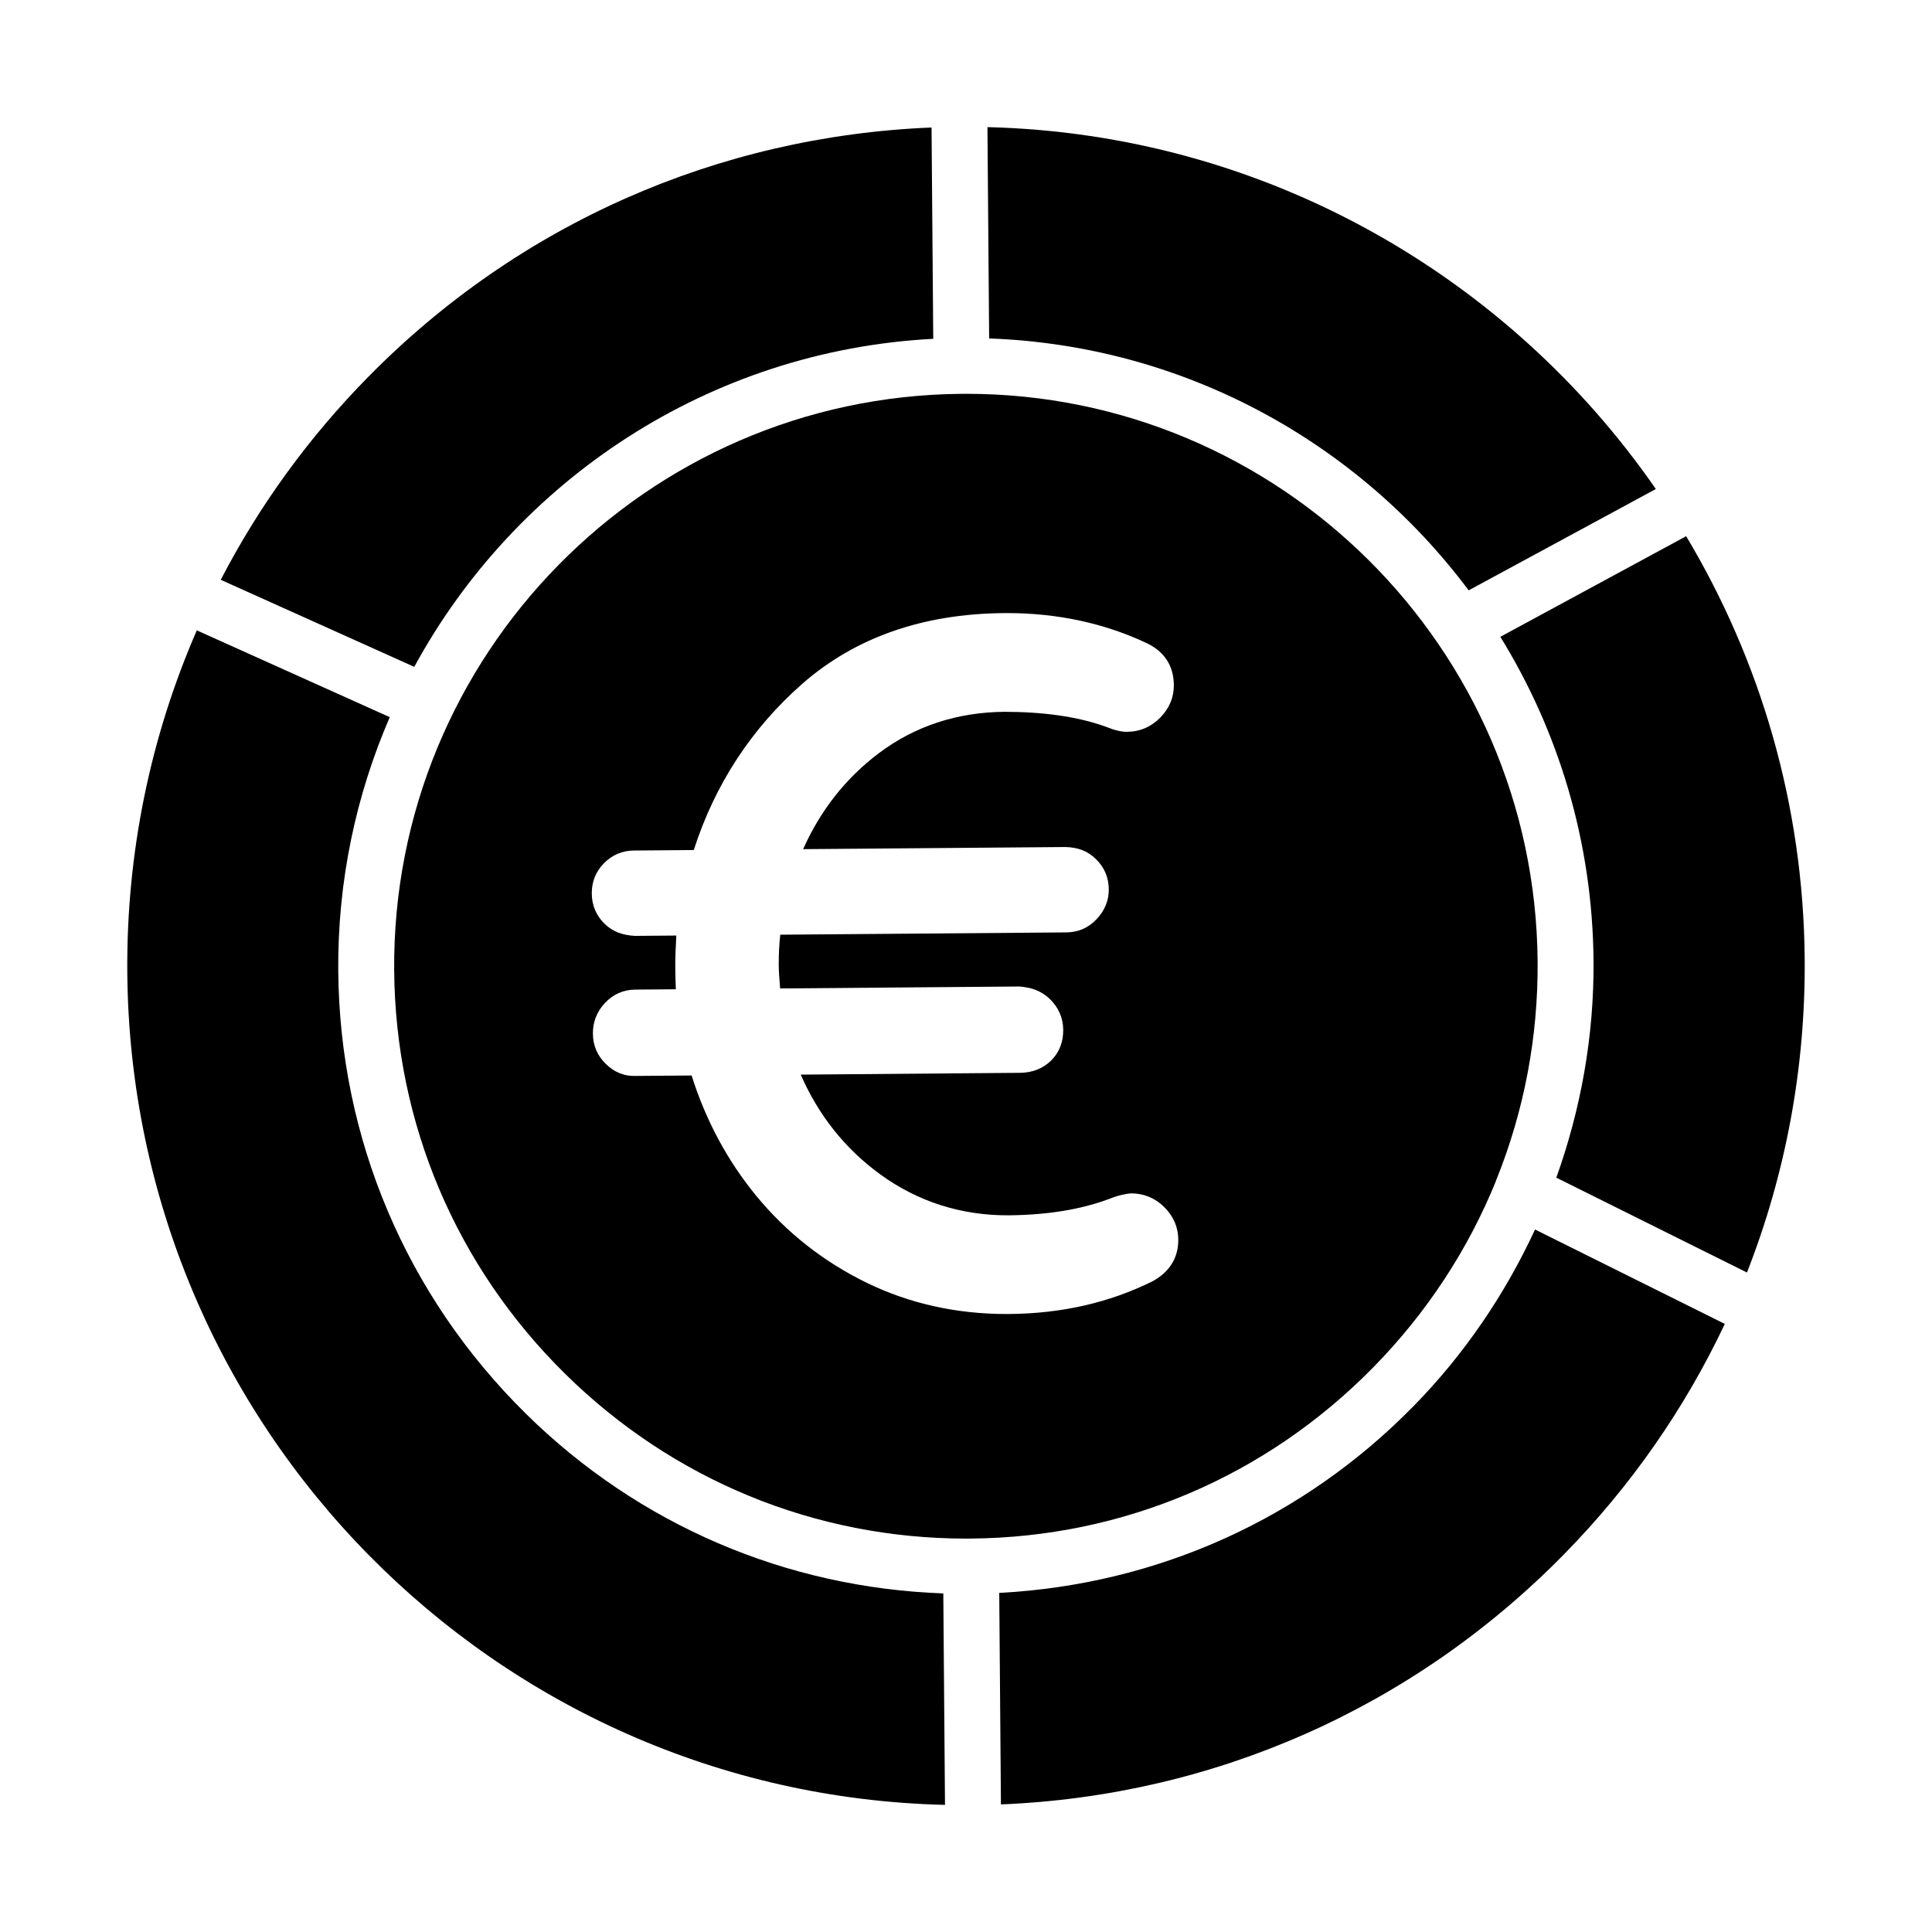
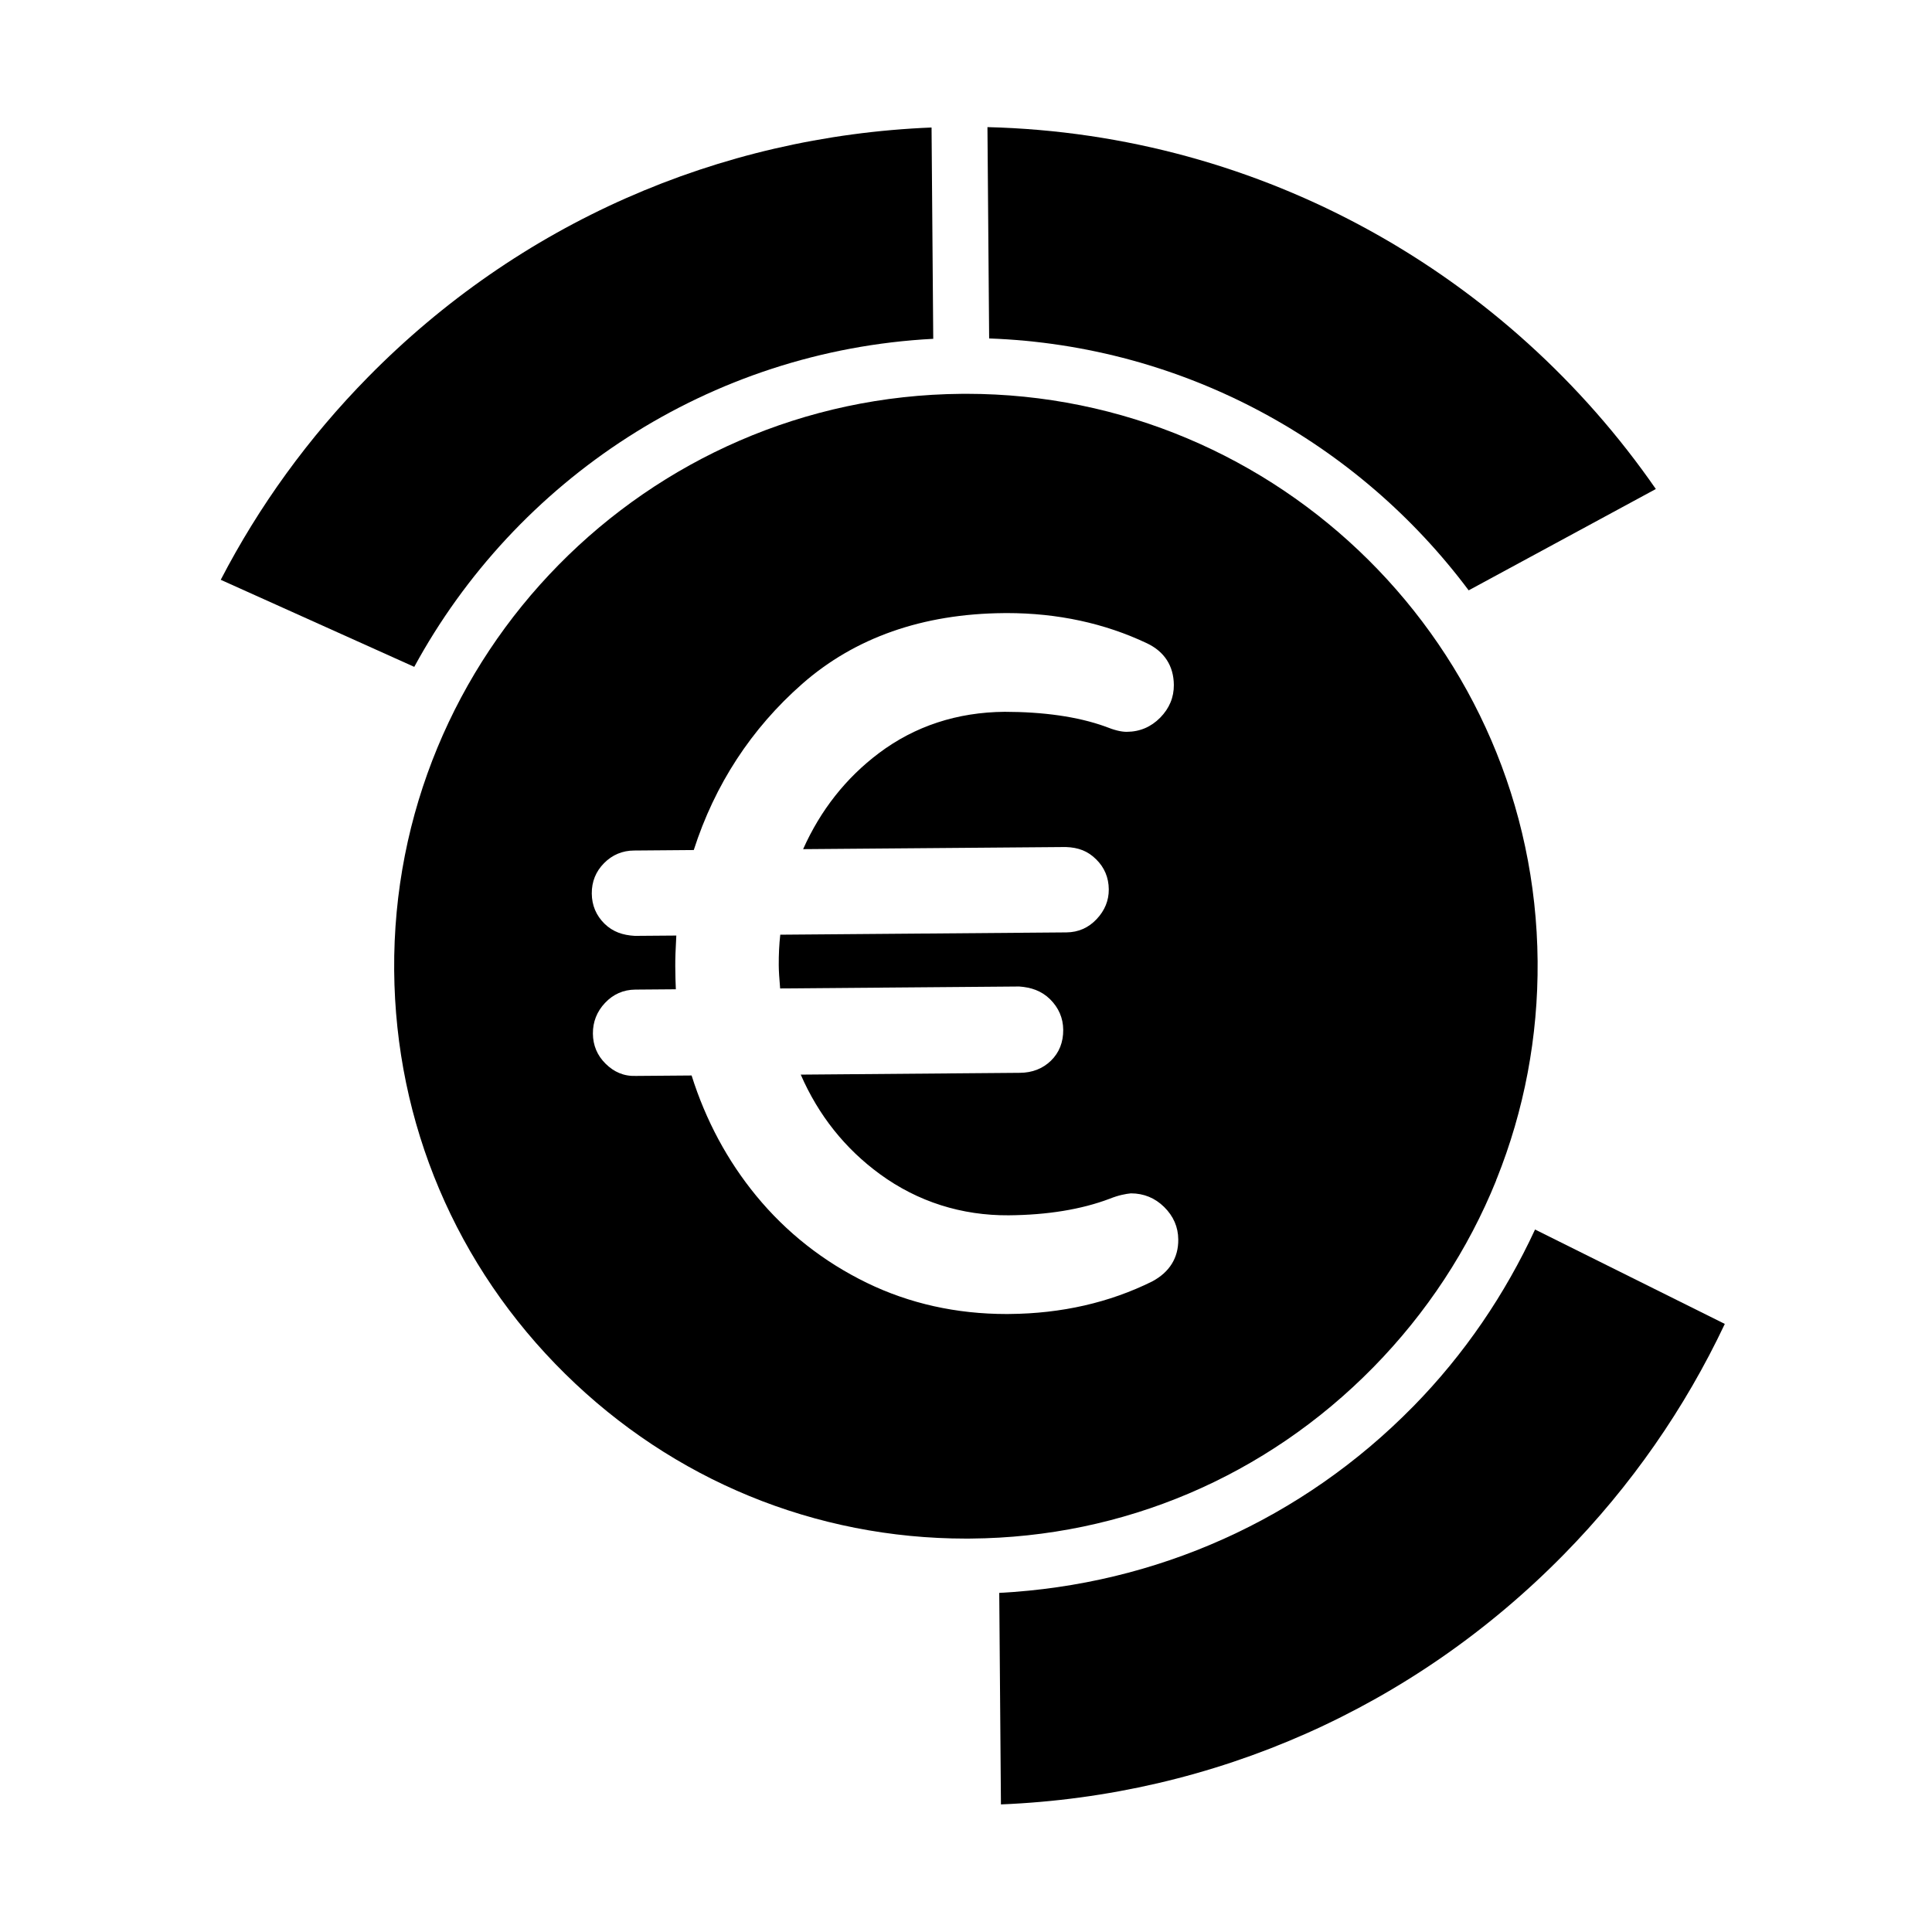
<svg xmlns="http://www.w3.org/2000/svg" fill="#000000" width="800px" height="800px" version="1.1" viewBox="144 144 512 512">
  <g>
    <path d="m391.32 233.79-0.449-56c-56.633 2.301-109.42 25.57-149.31 66.113-15.855 16.113-28.941 34.227-39.062 53.75l51.285 23.07c26.875-49.418 78.066-83.828 137.54-86.934z" />
-     <path d="m283.36 518.64c-31.703-31.25-49.359-72.918-49.719-117.34-0.191-23.879 4.719-46.617 13.652-67.242l-51.137-23.004c-12.285 28.207-18.676 58.926-18.422 90.637 0.965 120.21 97.207 217.79 216.7 220.62l-0.449-56.039c-41.625-1.492-80.688-18.125-110.63-47.633z" />
    <path d="m533.21 300.45 49.605-26.855c-39.18-56.586-103.87-94.086-177.13-95.906l0.449 56.004c51.879 1.879 97.844 27.664 127.08 66.758z" />
-     <path d="m590.85 286.1-49.246 26.66c15.43 25.008 24.445 54.398 24.699 85.875 0.16 19.902-3.344 39.242-9.863 57.461l50.523 25.133c10.246-26.129 15.531-54.219 15.301-83.113-0.332-40.934-11.789-79.199-31.414-112.02z" />
    <path d="m540.48 456.88c0.055-0.125 0.043-0.262 0.105-0.391 0.016-0.027 0.043-0.047 0.059-0.074 7.258-18.102 11-37.605 10.84-57.664-0.668-83.176-68.48-150.39-151.41-150.39-0.414 0-0.816 0.008-1.234 0.008-83.59 0.672-151.05 69.234-150.38 152.82 0.324 40.461 16.414 78.422 45.305 106.89 28.594 28.188 66.293 43.664 106.27 43.664 0.418 0 0.832 0 1.25-0.008 40.363-0.324 78.234-16.438 106.64-45.371 14.207-14.469 25.176-31.258 32.555-49.488zm-91.121 26.707c-11.352 5.629-24.062 8.523-37.828 8.633-0.262 0-0.523 0.008-0.781 0.008-13.301 0-25.75-2.777-37.016-8.254-11.484-5.594-21.355-13.363-29.344-23.094-7.621-9.281-13.371-20-17.109-31.863l-14.75 0.117c-3.238 0.117-5.84-1.062-8.039-3.234-2.211-2.172-3.344-4.863-3.367-7.981-0.023-3.109 1.055-5.848 3.207-8.133 2.18-2.316 4.875-3.5 8.02-3.531l10.754-0.086c-0.082-1.605-0.129-3.609-0.152-6.098-0.016-1.836 0.074-4.551 0.277-8.141l-10.996 0.086c-3.18-0.18-5.812-1.055-8.039-3.227-2.211-2.184-3.344-4.871-3.367-7.996-0.027-3.125 1.062-5.832 3.242-8.039 2.18-2.207 4.871-3.344 7.988-3.356l15.797-0.129c5.586-17.363 15.246-32.168 28.723-44.02 13.965-12.277 31.949-18.594 53.453-18.77 0.27 0 0.543-0.008 0.812-0.008 13.422 0 25.895 2.691 37.09 7.996 4.633 2.184 7.106 6.004 7.148 11.043 0.027 3.293-1.188 6.207-3.613 8.676-2.43 2.469-5.41 3.734-8.863 3.754h-0.047c-1.473 0-3.309-0.457-5.613-1.391-7.41-2.668-16.535-3.898-26.703-3.914-12.586 0.109-23.797 3.793-33.32 10.953-8.734 6.57-15.48 15.121-20.086 25.445l69.605-0.562c3.387 0.117 5.848 1.078 8.039 3.25 2.199 2.148 3.336 4.832 3.359 7.965 0.023 2.945-1.055 5.594-3.203 7.879-2.168 2.316-4.863 3.5-8.012 3.531l-75.844 0.609c-0.289 2.547-0.422 5.273-0.402 8.148 0.012 1.434 0.137 3.481 0.367 6.098l63.363-0.516c3.09 0.219 5.852 1.105 8.156 3.356 2.301 2.277 3.477 5.008 3.5 8.109 0.027 3.32-1.074 6.078-3.269 8.211-2.172 2.098-4.93 3.176-8.203 3.199l-58.086 0.477c4.676 10.746 11.723 19.609 20.98 26.371 10.055 7.344 21.707 10.996 34.125 10.91 10.27-0.086 19.262-1.555 26.719-4.371 2.469-0.992 4.344-1.309 5.664-1.445 3.406 0 6.371 1.207 8.809 3.602 2.465 2.426 3.727 5.316 3.75 8.617 0.059 4.848-2.332 8.688-6.894 11.113z" />
    <path d="m518.5 516.74c-29.434 29.984-68.172 47.23-109.69 49.391l0.449 56.055c56.543-2.301 109.29-25.621 149.2-66.262 17.797-18.121 32.094-38.758 42.633-61.074l-50.289-25.016c-7.941 17.129-18.672 33.031-32.297 46.906z" />
  </g>
</svg>